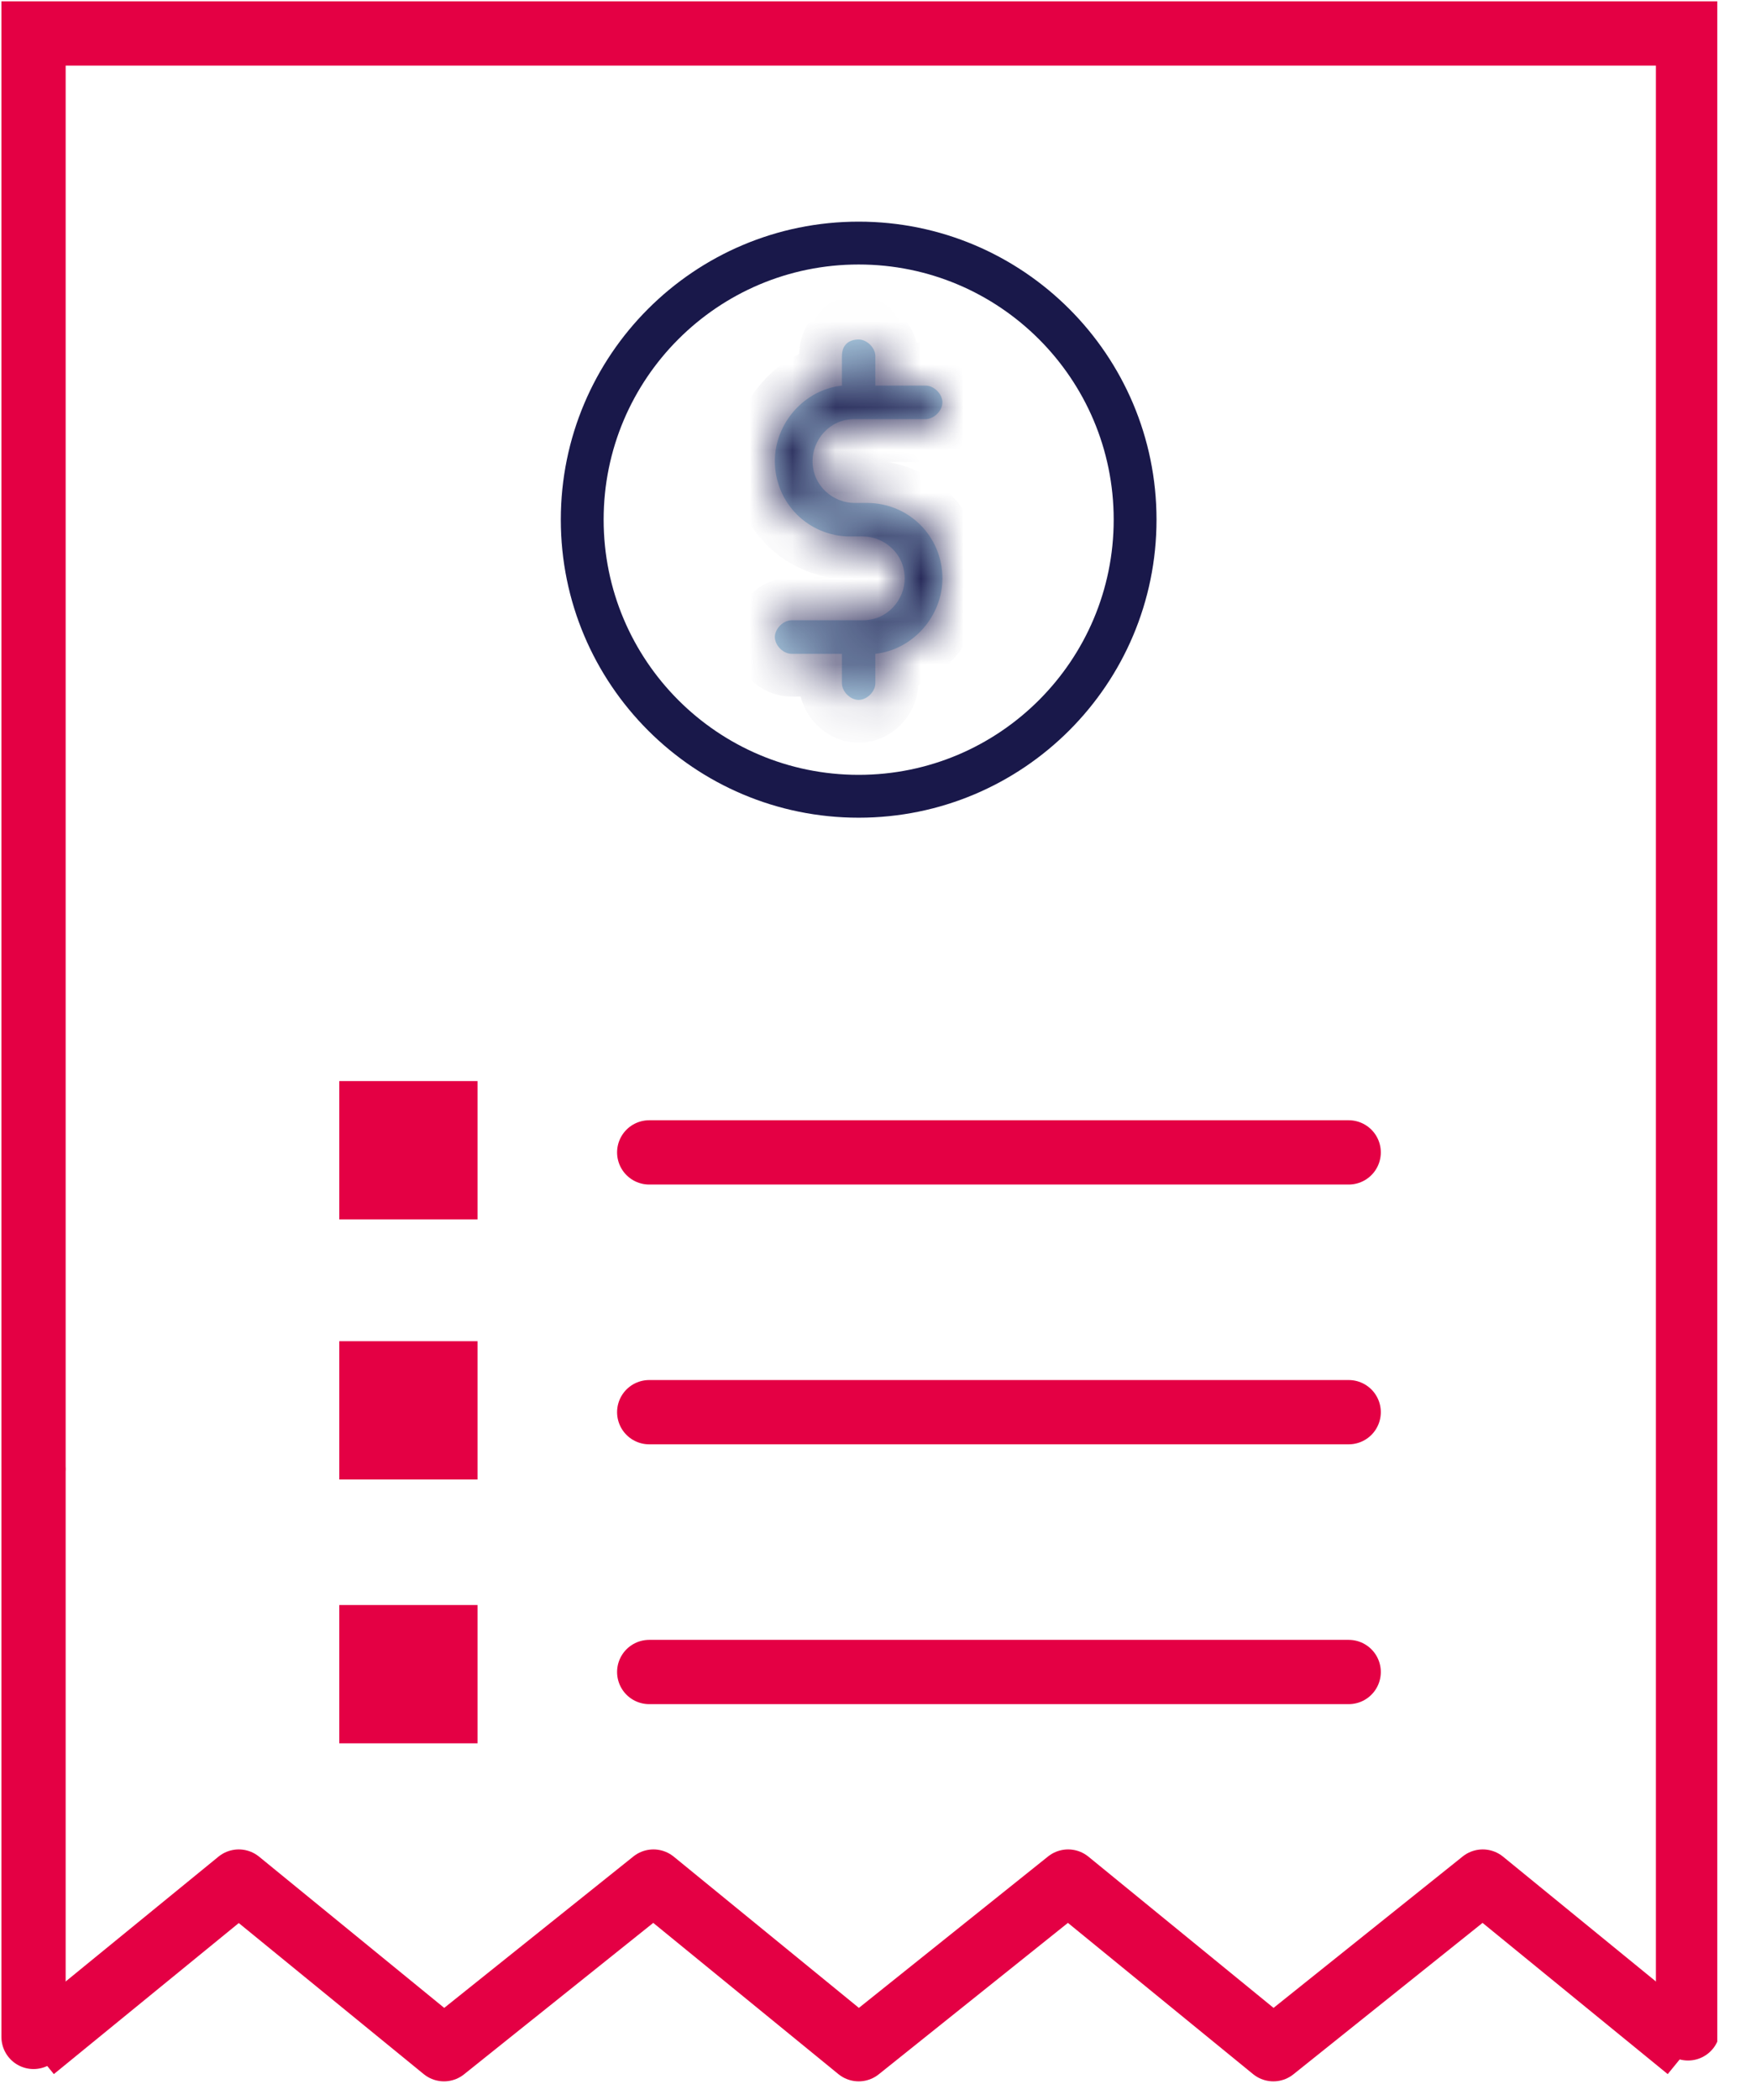
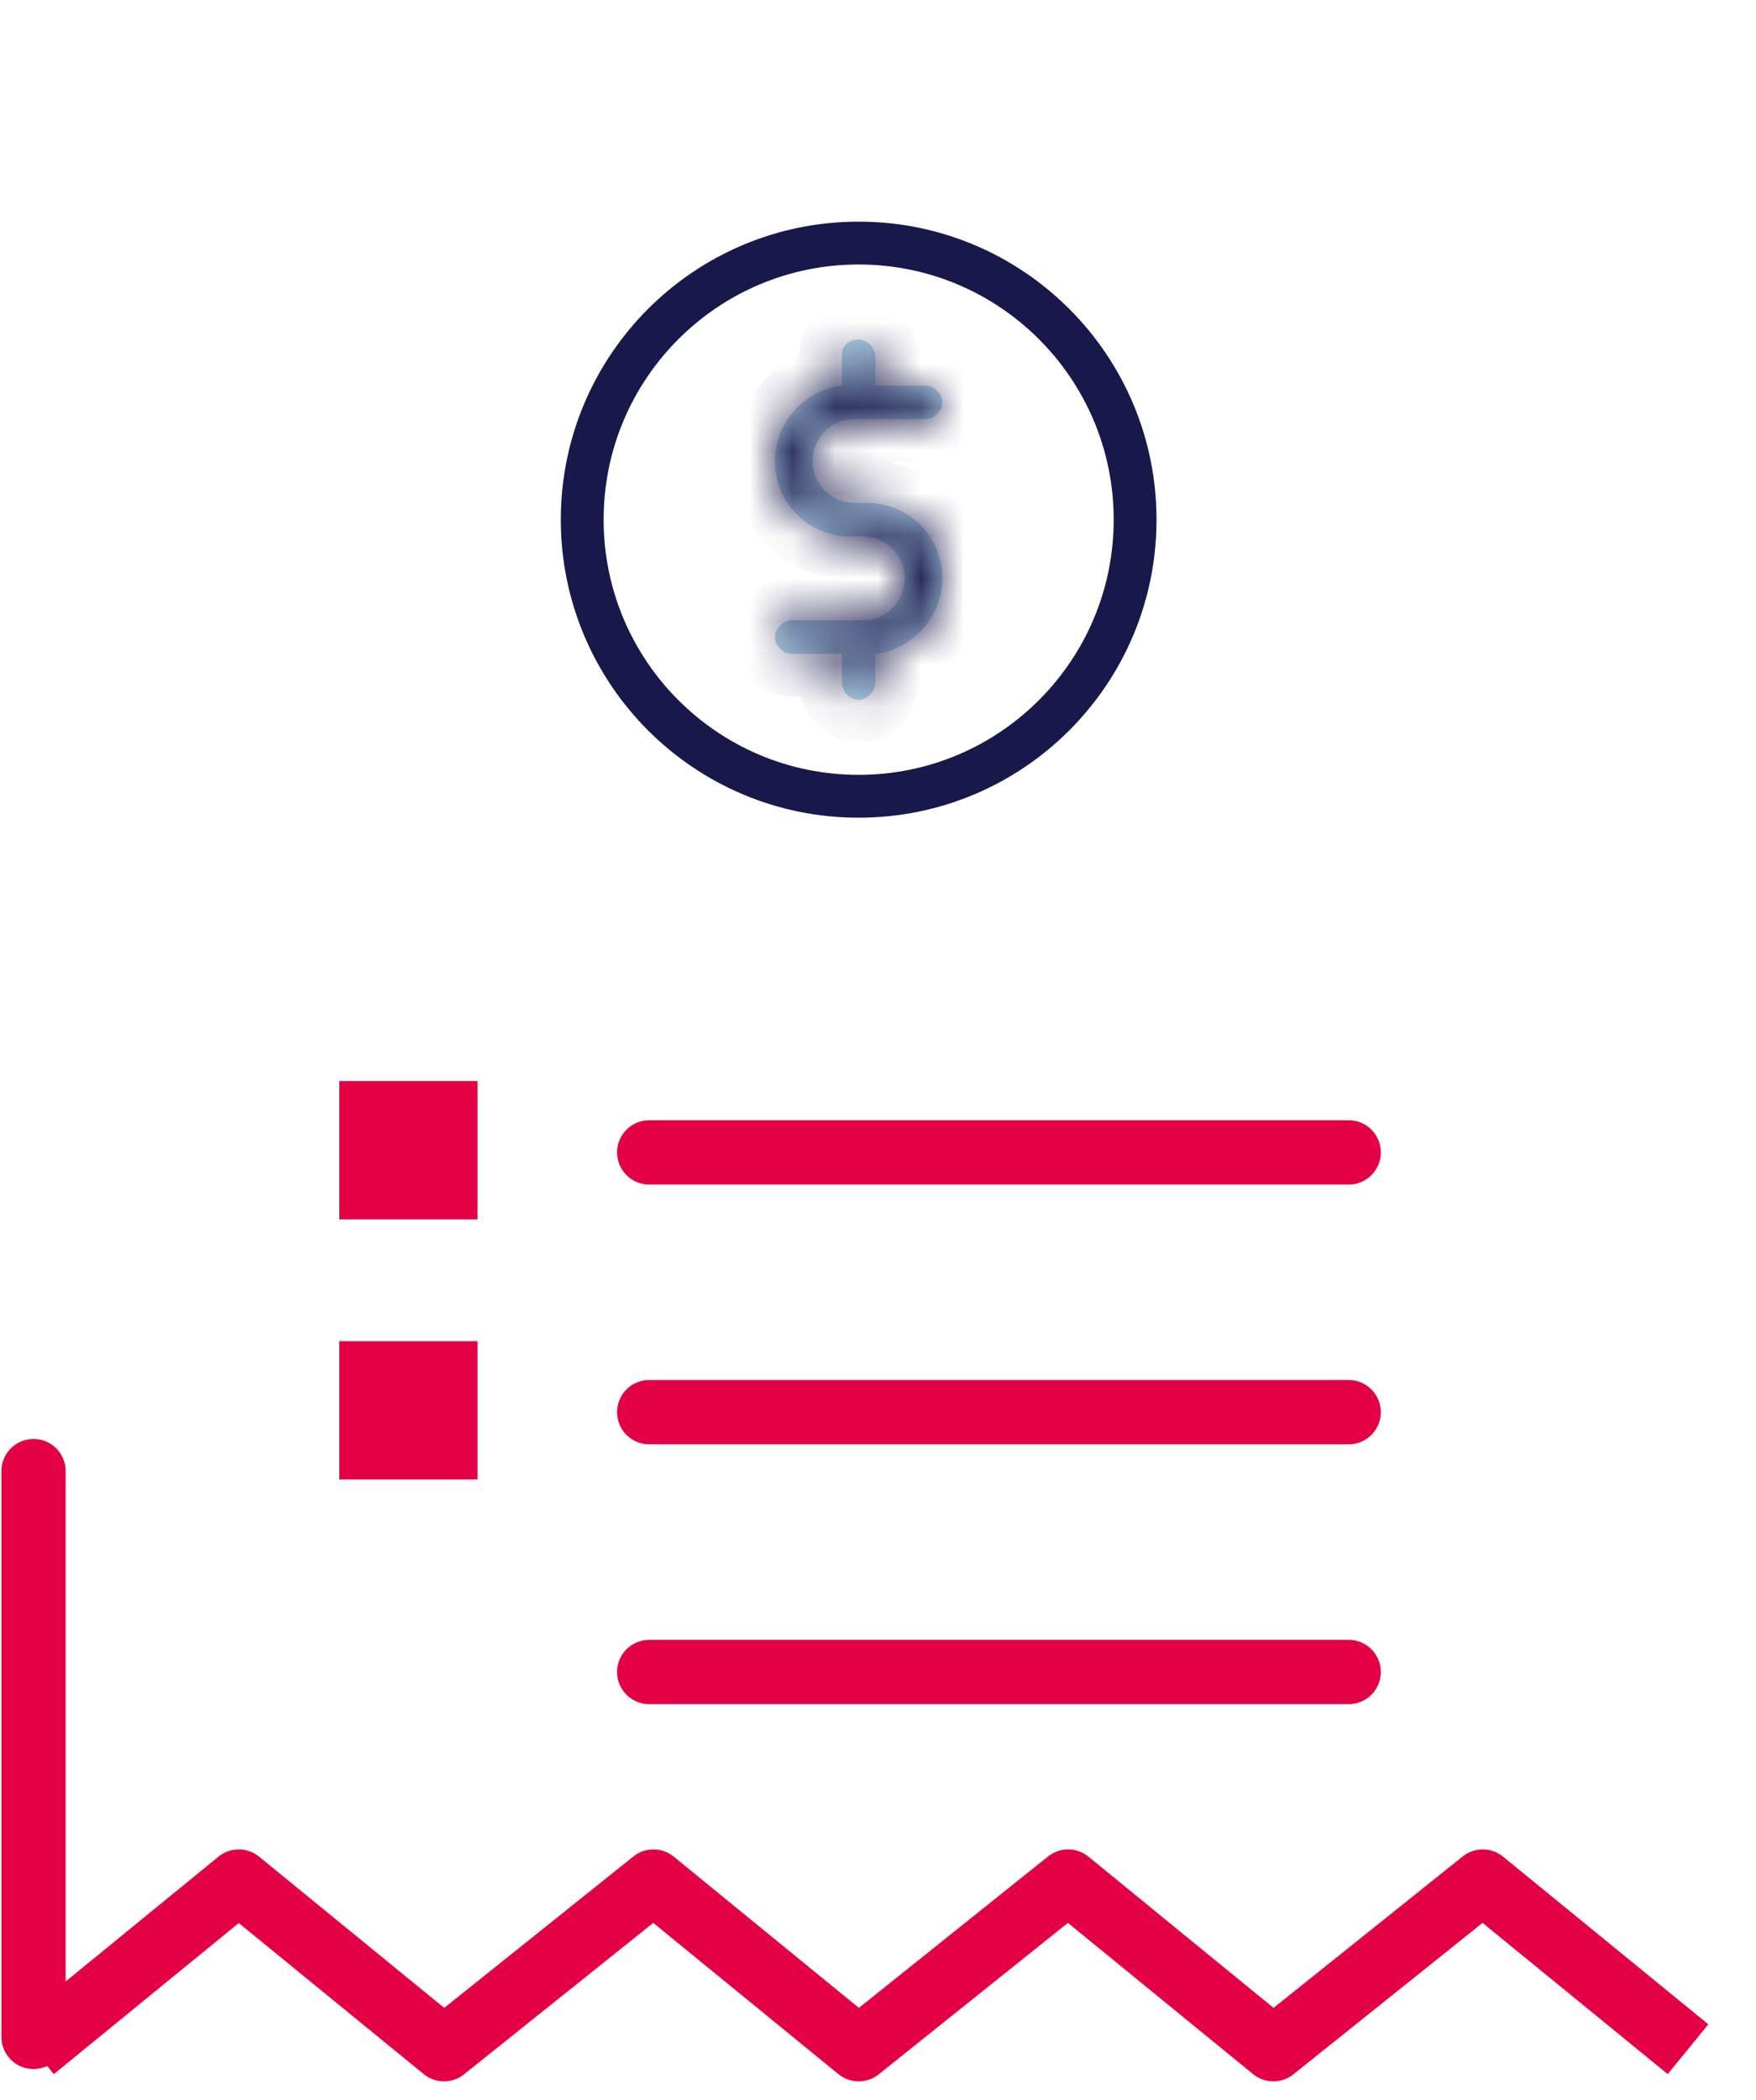
<svg xmlns="http://www.w3.org/2000/svg" width="41" height="49" viewBox="0 0 41 49" fill="none">
  <g clip-path="url(#clip0_3802_9821)">
    <path d="M0.783 47.531V34.328" stroke="#E40044" stroke-width="1.5" stroke-miterlimit="10" stroke-linecap="round" />
-     <path d="M0.783 34.23V0.781H39.413V47.332" stroke="#E40044" stroke-width="1.5" stroke-miterlimit="10" stroke-linecap="round" />
    <path d="M39.413 47.818L34.62 43.906L29.731 47.818L24.939 43.906L20.049 47.818L15.257 43.906L10.367 47.818L5.575 43.906L0.783 47.818" stroke="#E40044" stroke-width="1.5" stroke-miterlimit="10" stroke-linejoin="round" />
    <path d="M11.149 25.227H7.922V28.454H11.149V25.227Z" fill="#E40044" />
    <path d="M15.158 26.891H31.49" stroke="#E40044" stroke-width="1.5" stroke-miterlimit="10" stroke-linecap="round" />
    <path d="M11.149 31.297H7.922V34.524H11.149V31.297Z" fill="#E40044" />
    <path d="M15.158 32.953H31.49" stroke="#E40044" stroke-width="1.5" stroke-miterlimit="10" stroke-linecap="round" />
-     <path d="M11.149 37.453H7.922V40.68H11.149V37.453Z" fill="#E40044" />
    <path d="M15.158 39.016H31.49" stroke="#E40044" stroke-width="1.5" stroke-miterlimit="10" stroke-linecap="round" />
    <path d="M20.048 18.581C23.613 18.581 26.503 15.691 26.503 12.126C26.503 8.562 23.613 5.672 20.048 5.672C16.483 5.672 13.594 8.562 13.594 12.126C13.594 15.691 16.483 18.581 20.048 18.581Z" stroke="#19184A" stroke-miterlimit="10" />
    <mask id="path-11-inside-1_3802_9821" fill="white">
      <path d="M20.048 7.922C20.243 7.922 20.439 8.117 20.439 8.313V8.998H21.612C21.808 8.998 22.004 9.193 22.004 9.389C22.004 9.584 21.808 9.78 21.612 9.78H19.95C19.363 9.78 18.972 10.269 18.972 10.758C18.972 11.345 19.461 11.736 19.95 11.736H20.243C21.221 11.736 22.004 12.518 22.004 13.496C22.004 14.376 21.319 15.159 20.439 15.257V15.941C20.439 16.137 20.243 16.332 20.048 16.332C19.852 16.332 19.657 16.137 19.657 15.941V15.257H18.483C18.287 15.257 18.092 15.061 18.092 14.865C18.092 14.67 18.287 14.474 18.483 14.474H20.145C20.732 14.474 21.123 13.985 21.123 13.496C21.123 12.909 20.634 12.518 20.145 12.518H19.852C18.874 12.518 18.092 11.736 18.092 10.758C18.092 9.878 18.776 9.095 19.657 8.998V8.313C19.657 8.02 19.852 7.922 20.048 7.922Z" />
    </mask>
    <path d="M20.048 7.922C20.243 7.922 20.439 8.117 20.439 8.313V8.998H21.612C21.808 8.998 22.004 9.193 22.004 9.389C22.004 9.584 21.808 9.78 21.612 9.78H19.95C19.363 9.78 18.972 10.269 18.972 10.758C18.972 11.345 19.461 11.736 19.95 11.736H20.243C21.221 11.736 22.004 12.518 22.004 13.496C22.004 14.376 21.319 15.159 20.439 15.257V15.941C20.439 16.137 20.243 16.332 20.048 16.332C19.852 16.332 19.657 16.137 19.657 15.941V15.257H18.483C18.287 15.257 18.092 15.061 18.092 14.865C18.092 14.67 18.287 14.474 18.483 14.474H20.145C20.732 14.474 21.123 13.985 21.123 13.496C21.123 12.909 20.634 12.518 20.145 12.518H19.852C18.874 12.518 18.092 11.736 18.092 10.758C18.092 9.878 18.776 9.095 19.657 8.998V8.313C19.657 8.02 19.852 7.922 20.048 7.922Z" fill="#B5D8EB" />
    <path d="M20.439 8.998H19.439V9.998H20.439V8.998ZM20.439 15.257L20.328 14.263L19.439 14.361V15.257H20.439ZM19.657 15.257H20.657V14.257H19.657V15.257ZM19.657 8.998L19.767 9.992L20.657 9.893V8.998H19.657ZM20.048 8.922C19.82 8.922 19.677 8.818 19.61 8.751C19.543 8.684 19.439 8.54 19.439 8.313H21.439C21.439 7.89 21.237 7.551 21.024 7.337C20.81 7.123 20.471 6.922 20.048 6.922V8.922ZM19.439 8.313V8.998H21.439V8.313H19.439ZM20.439 9.998H21.612V7.998H20.439V9.998ZM21.612 9.998C21.385 9.998 21.241 9.894 21.174 9.827C21.107 9.76 21.004 9.616 21.004 9.389H23.004C23.004 8.966 22.802 8.626 22.588 8.413C22.375 8.199 22.035 7.998 21.612 7.998V9.998ZM21.004 9.389C21.004 9.161 21.107 9.018 21.174 8.951C21.241 8.884 21.385 8.78 21.612 8.78V10.78C22.035 10.78 22.375 10.579 22.588 10.365C22.802 10.151 23.004 9.812 23.004 9.389H21.004ZM21.612 8.78H19.95V10.78H21.612V8.78ZM19.95 8.78C18.747 8.78 17.972 9.783 17.972 10.758H19.972C19.972 10.768 19.97 10.772 19.971 10.77C19.971 10.769 19.972 10.768 19.972 10.768C19.971 10.769 19.967 10.773 19.959 10.776C19.955 10.778 19.952 10.779 19.949 10.78C19.946 10.78 19.946 10.78 19.95 10.78V8.78ZM17.972 10.758C17.972 11.961 18.975 12.736 19.95 12.736V10.736C19.96 10.736 19.964 10.738 19.962 10.737C19.961 10.736 19.959 10.736 19.96 10.736C19.961 10.737 19.965 10.741 19.968 10.749C19.97 10.753 19.971 10.756 19.972 10.759C19.972 10.762 19.972 10.761 19.972 10.758H17.972ZM19.95 12.736H20.243V10.736H19.95V12.736ZM20.243 12.736C20.669 12.736 21.004 13.071 21.004 13.496H23.004C23.004 11.966 21.773 10.736 20.243 10.736V12.736ZM21.004 13.496C21.004 13.877 20.692 14.222 20.328 14.263L20.549 16.25C21.946 16.095 23.004 14.876 23.004 13.496H21.004ZM19.439 15.257V15.941H21.439V15.257H19.439ZM19.439 15.941C19.439 15.714 19.543 15.57 19.61 15.503C19.677 15.436 19.82 15.332 20.048 15.332V17.332C20.471 17.332 20.81 17.131 21.024 16.917C21.237 16.703 21.439 16.364 21.439 15.941H19.439ZM20.048 15.332C20.275 15.332 20.419 15.436 20.486 15.503C20.553 15.57 20.657 15.714 20.657 15.941H18.657C18.657 16.364 18.858 16.703 19.072 16.917C19.285 17.131 19.625 17.332 20.048 17.332V15.332ZM20.657 15.941V15.257H18.657V15.941H20.657ZM19.657 14.257H18.483V16.256H19.657V14.257ZM18.483 14.257C18.71 14.257 18.854 14.36 18.921 14.427C18.988 14.494 19.092 14.638 19.092 14.865H17.092C17.092 15.288 17.293 15.628 17.507 15.841C17.721 16.055 18.06 16.256 18.483 16.256V14.257ZM19.092 14.865C19.092 15.093 18.988 15.236 18.921 15.303C18.854 15.37 18.71 15.474 18.483 15.474V13.474C18.06 13.474 17.721 13.676 17.507 13.889C17.293 14.103 17.092 14.442 17.092 14.865H19.092ZM18.483 15.474H20.145V13.474H18.483V15.474ZM20.145 15.474C21.348 15.474 22.123 14.471 22.123 13.496H20.123C20.123 13.486 20.125 13.482 20.125 13.484C20.124 13.486 20.123 13.487 20.123 13.486C20.124 13.485 20.128 13.481 20.137 13.478C20.14 13.476 20.144 13.475 20.146 13.474C20.149 13.474 20.149 13.474 20.145 13.474V15.474ZM22.123 13.496C22.123 12.293 21.121 11.518 20.145 11.518V13.518C20.135 13.518 20.131 13.516 20.133 13.517C20.135 13.518 20.136 13.519 20.136 13.518C20.135 13.517 20.131 13.513 20.127 13.505C20.125 13.501 20.124 13.498 20.124 13.495C20.123 13.493 20.123 13.493 20.123 13.496H22.123ZM20.145 11.518H19.852V13.518H20.145V11.518ZM19.852 11.518C19.426 11.518 19.092 11.184 19.092 10.758H17.092C17.092 12.288 18.322 13.518 19.852 13.518V11.518ZM19.092 10.758C19.092 10.377 19.404 10.032 19.767 9.992L19.546 8.004C18.149 8.159 17.092 9.379 17.092 10.758H19.092ZM20.657 8.998V8.313H18.657V8.998H20.657ZM20.657 8.313C20.657 8.407 20.614 8.613 20.419 8.776C20.256 8.911 20.099 8.922 20.048 8.922V6.922C19.801 6.922 19.448 6.982 19.139 7.239C18.797 7.524 18.657 7.926 18.657 8.313H20.657Z" fill="#19184A" mask="url(#path-11-inside-1_3802_9821)" />
  </g>
  <defs>
    <clipPath id="clip0_3802_9821">
      <rect width="40.096" height="48.8" fill="white" />
    </clipPath>
  </defs>
</svg>